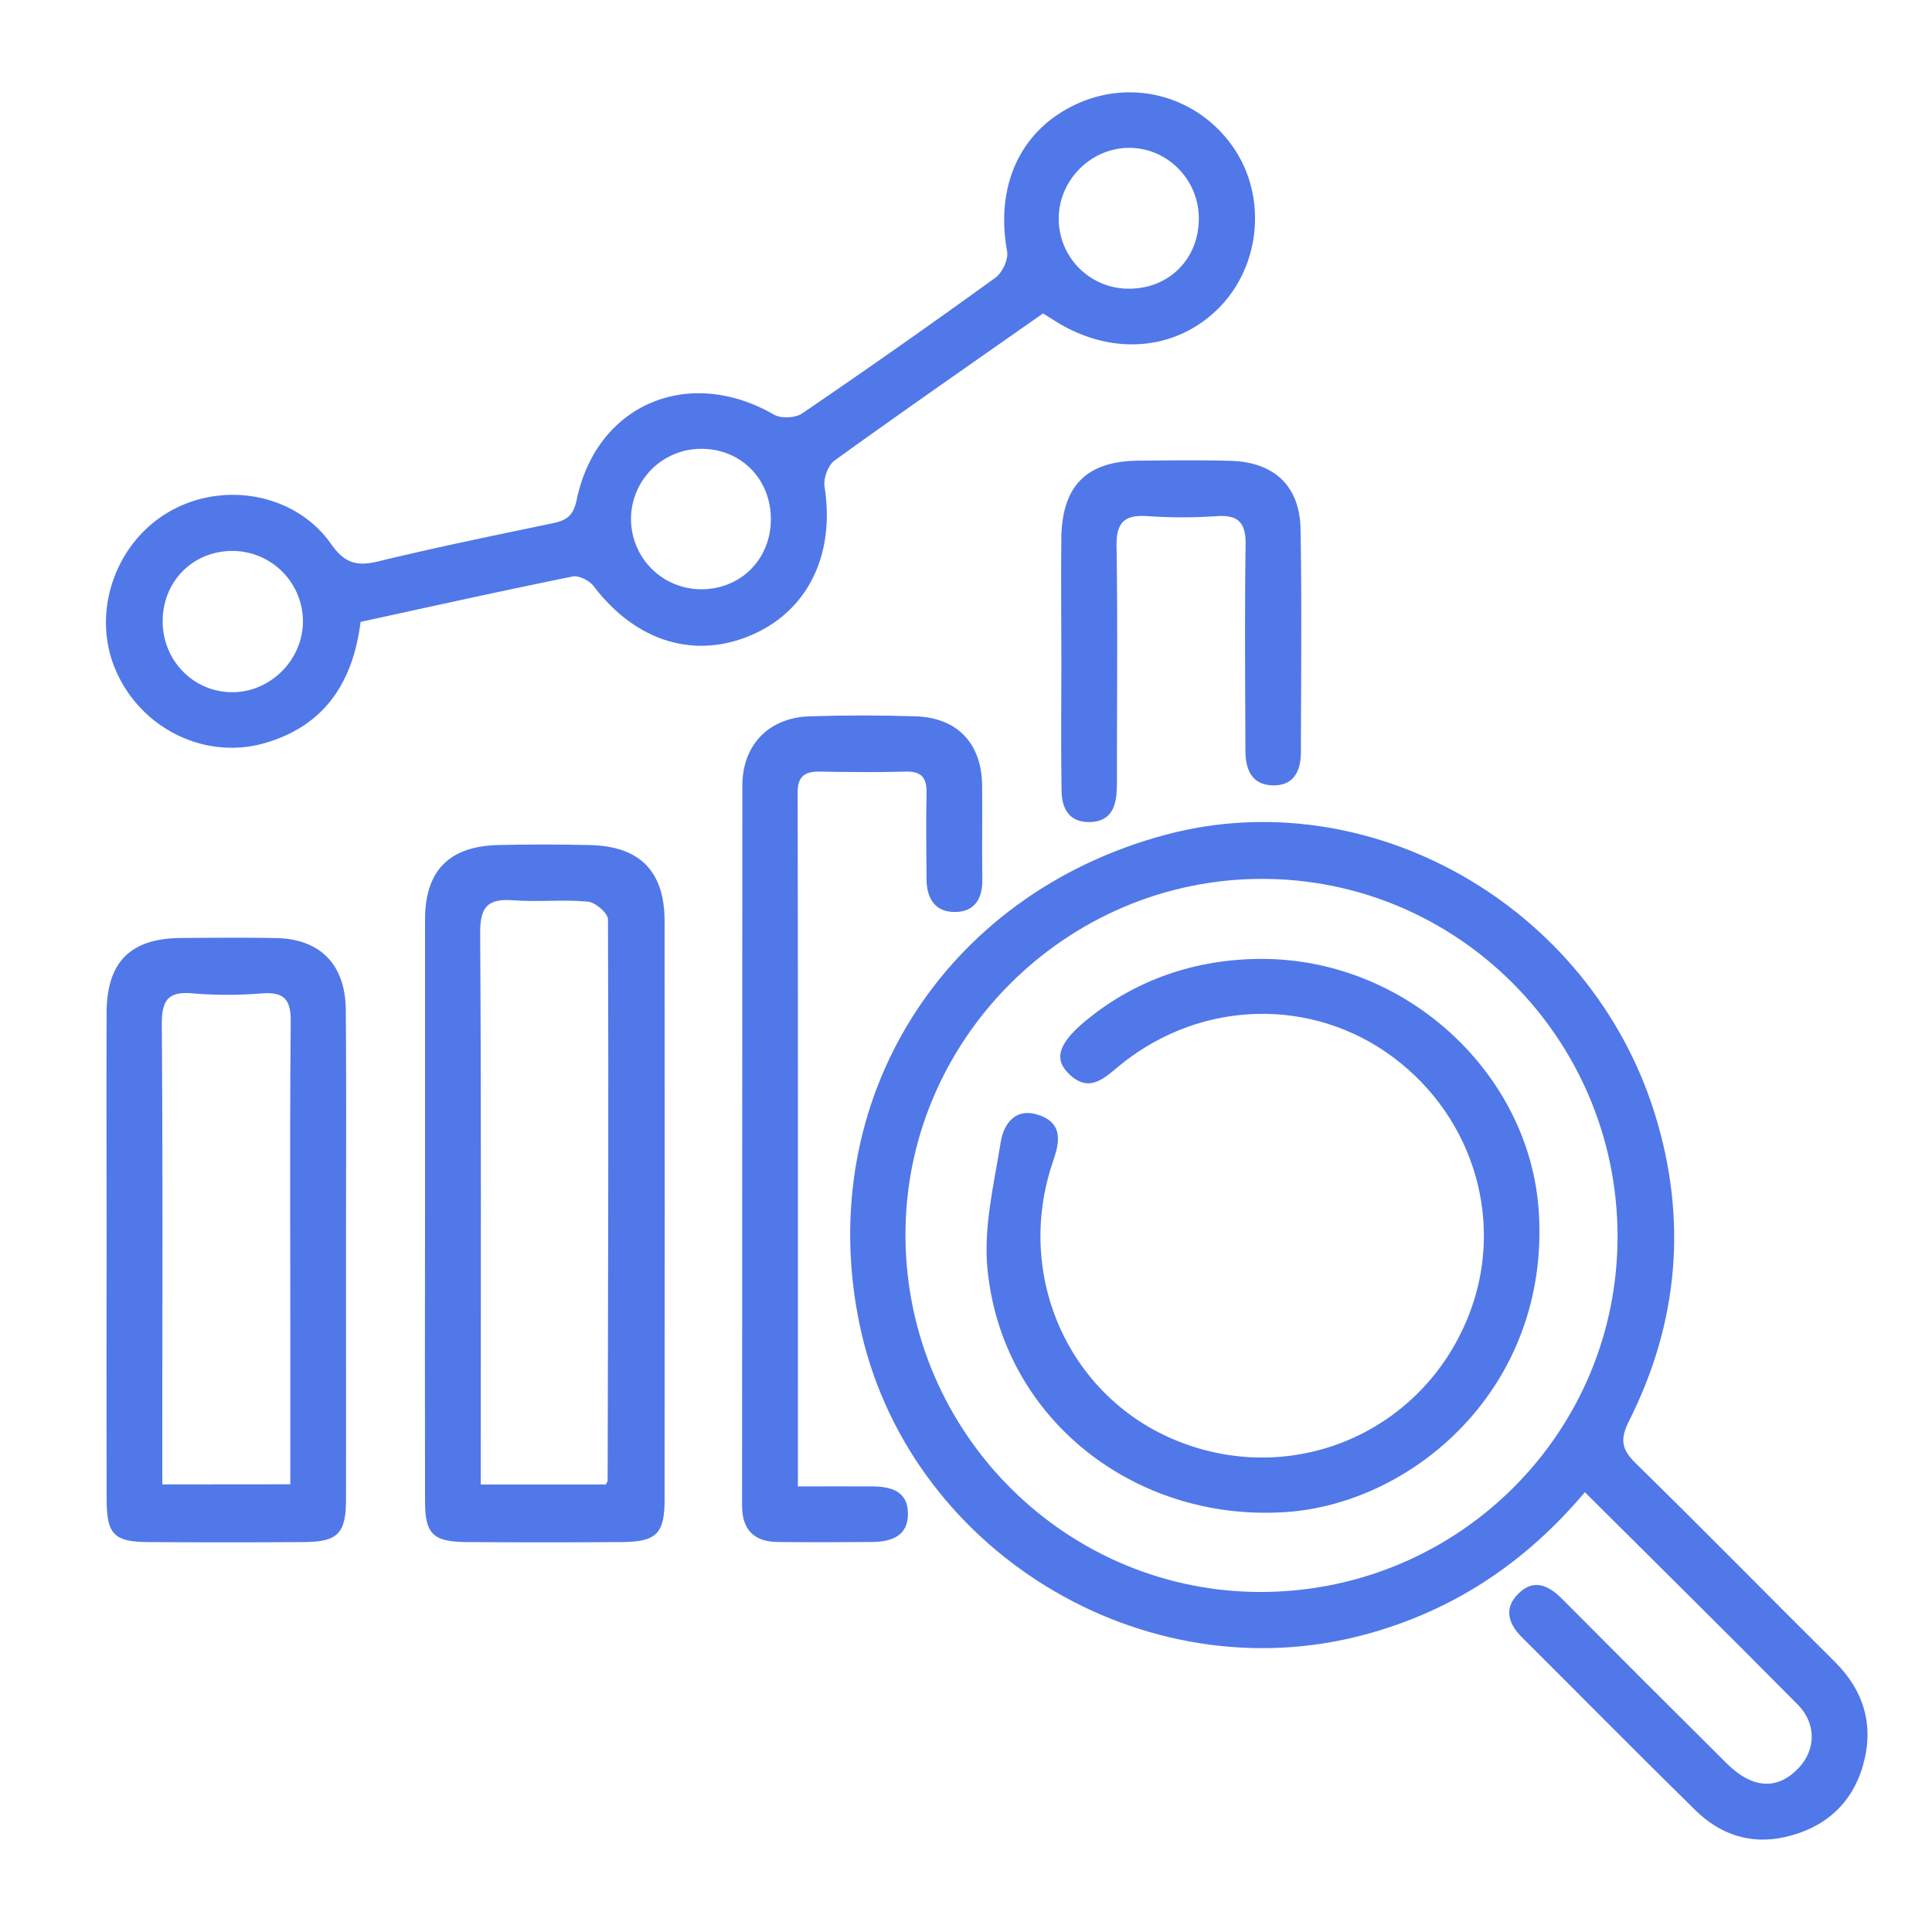
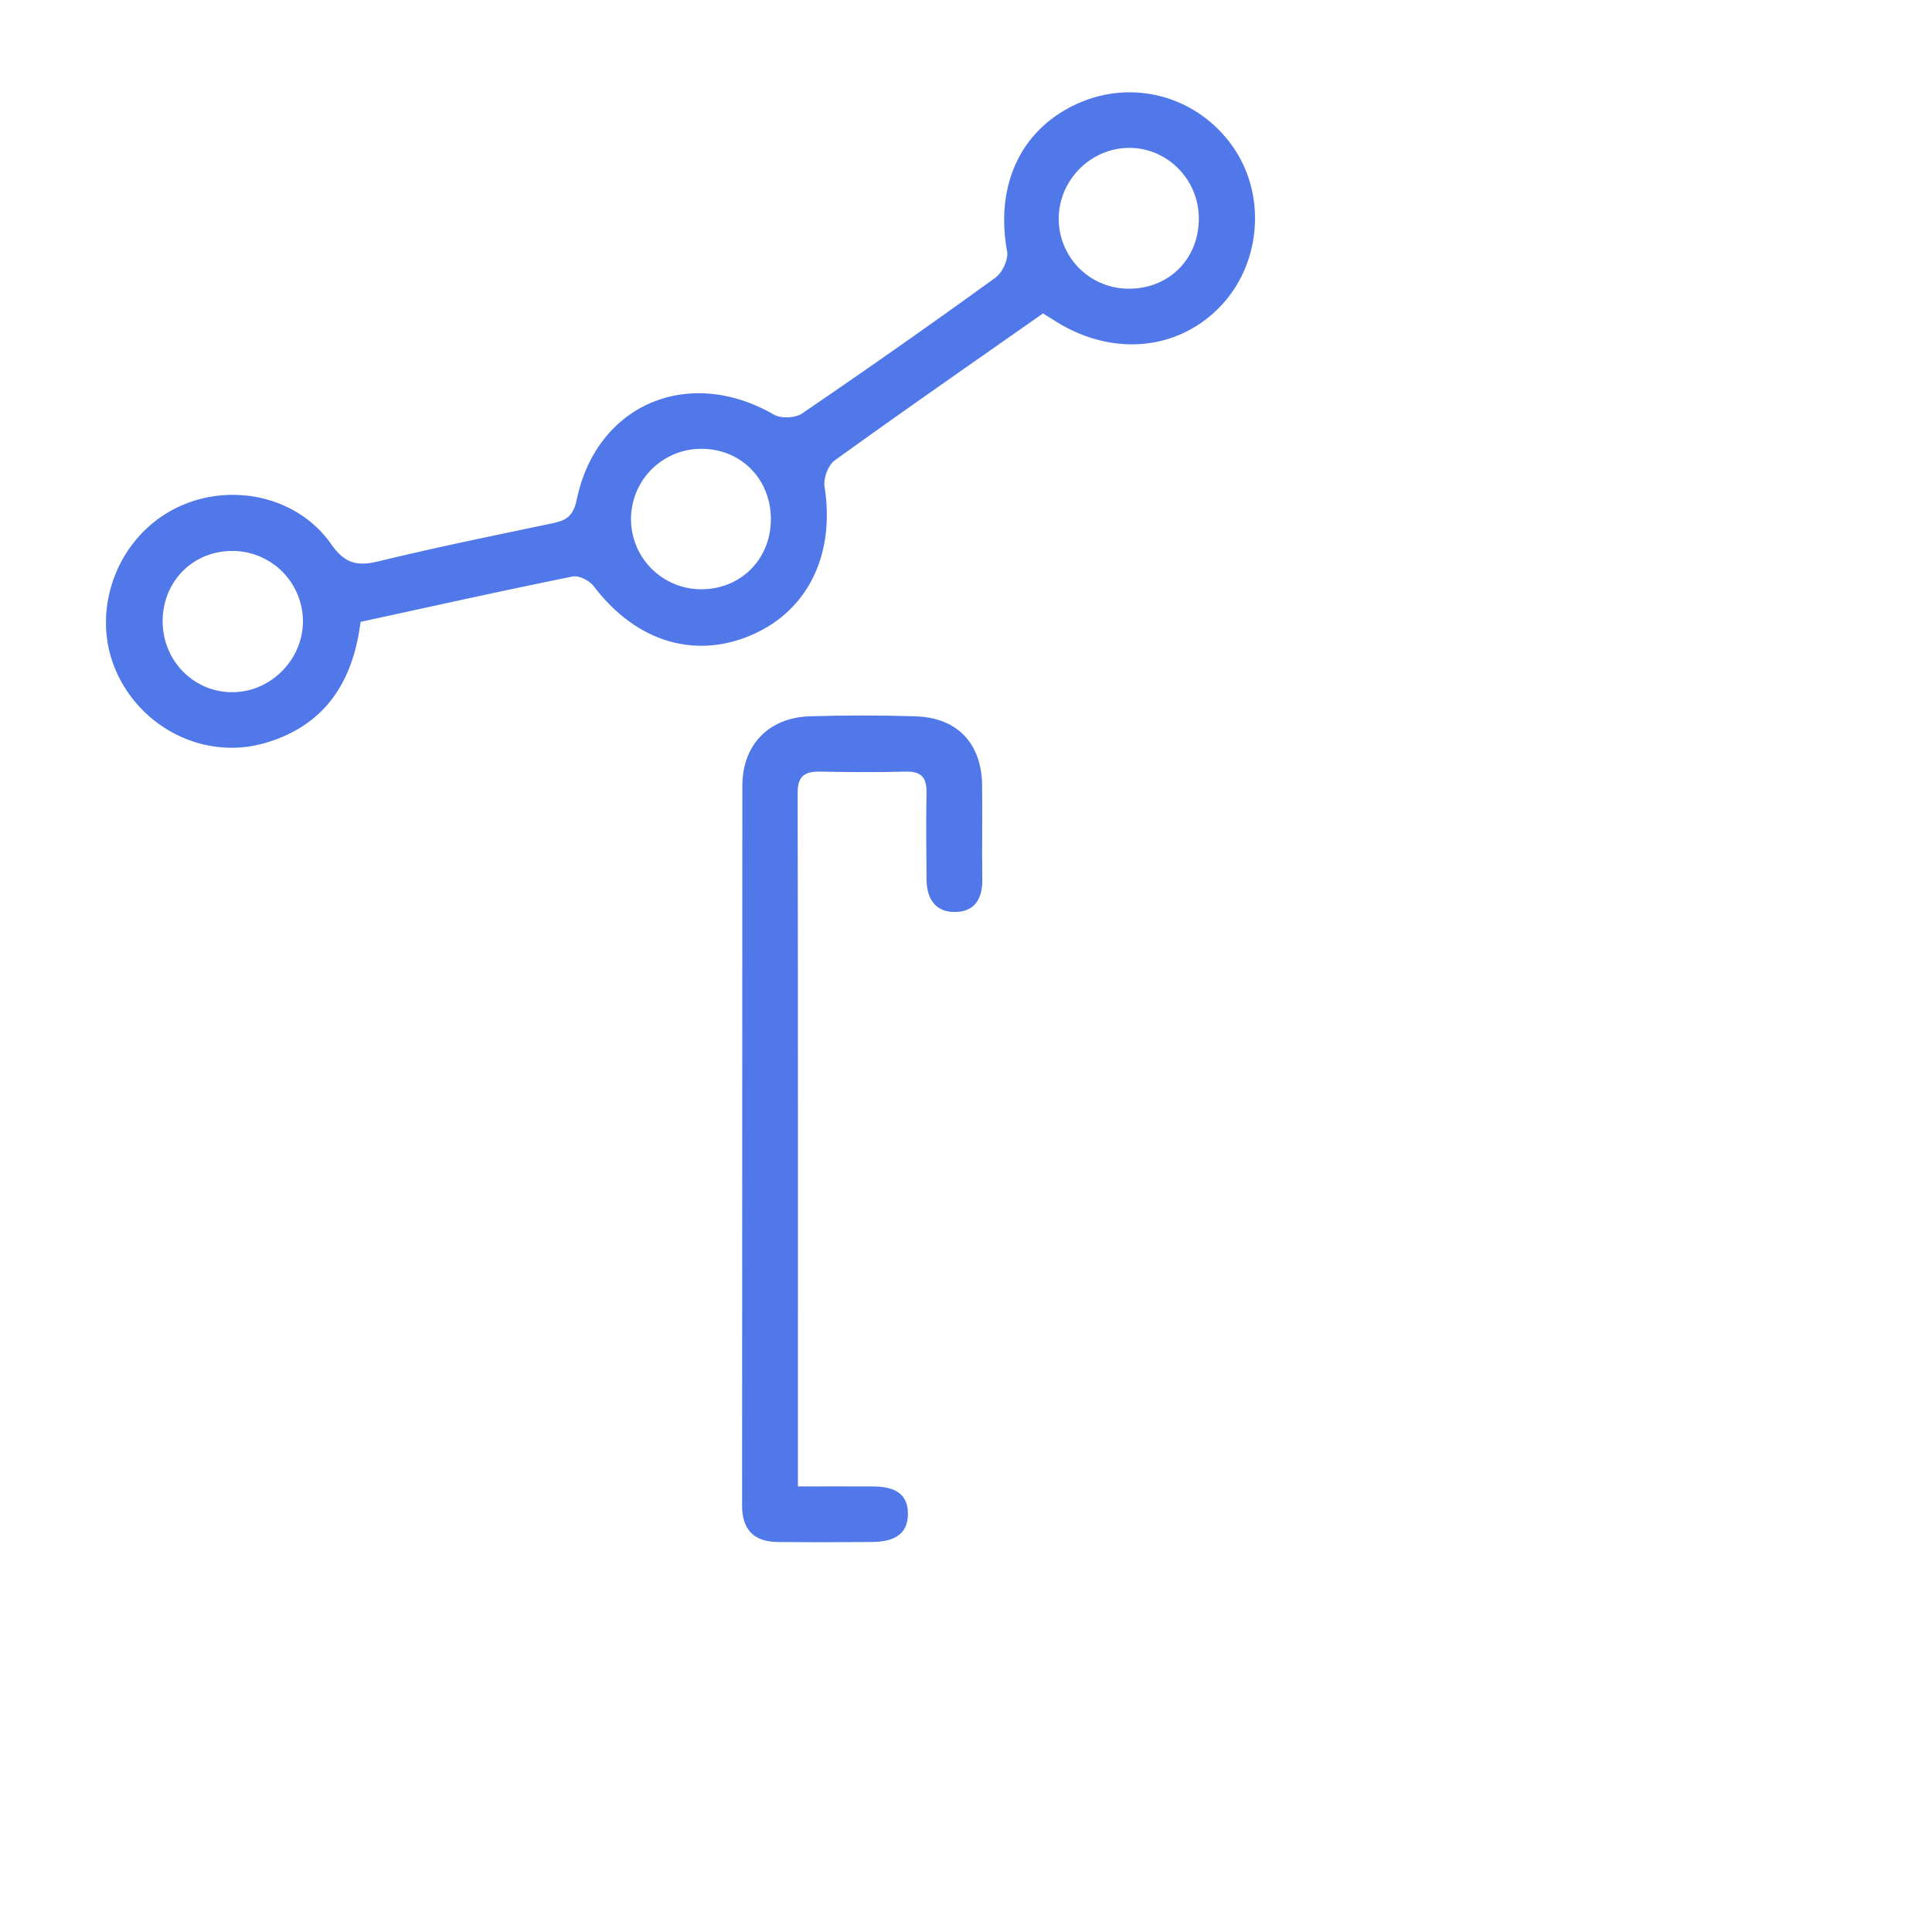
<svg xmlns="http://www.w3.org/2000/svg" id="Layer_1" data-name="Layer 1" viewBox="0 0 1000 1000">
  <defs>
    <style>.cls-1{fill:#5178e8;}</style>
  </defs>
-   <path class="cls-1" d="M820.32,772.36C789.42,809,752.15,833.71,706.7,846c-115.36,31.22-238-44.07-261.94-161.21C421.15,569.48,488.22,462.72,603.57,432c105.27-28,219.29,36.58,252.91,144.35,17,54.46,12.45,108.07-13.31,159.15-4.82,9.56-3.83,14.76,3.58,22C881.37,791.4,915.3,826,949.68,860.12c15.46,15.34,20.46,33.63,14.49,54-5.84,20-20.21,32.29-40.51,36.79-17.76,3.94-33.44-1.46-46.14-13.94-30.12-29.57-59.76-59.63-89.67-89.41-7.14-7.1-9.63-15-2.05-22.59,7.75-7.81,15.44-4.7,22.46,2.35q42.63,42.84,85.49,85.44c13.46,13.35,26.6,13.87,37.49,2.05,8.57-9.29,9-22.62-.65-32.43C894.53,845.9,858,809.88,820.32,772.36Zm16.92-133.45c-.63-101.71-83.08-184.11-184.16-184C551.4,455,468,538.77,468.67,640.24,469.31,742.47,552.78,825,654.42,824,756.28,822.89,837.86,740.32,837.24,638.91Z" />
  <path class="cls-1" d="M539.87,162.22c-36.66,25.72-72.5,50.6-107.87,76.13-3.37,2.43-5.89,9.29-5.22,13.53,5.49,34.71-8.27,63.79-37.16,76.53-29.9,13.19-60.49,3.7-82.22-24.9-2.22-2.93-7.73-5.78-11-5.12-36.55,7.4-73,15.5-109.77,23.5-3.9,31.07-18.45,53.64-49.29,62.65-31.4,9.18-65-7.68-77.77-38.4-12.23-29.41.07-65.14,28-81.27s65.36-9.54,83.78,16.68c7.24,10.32,13.63,11.65,24.79,8.94,29.75-7.22,59.79-13.34,89.77-19.62,7.09-1.49,10.8-3.6,12.59-12.18,10.32-49.54,58-69.51,102.07-44.09,3.66,2.11,11.09,1.8,14.58-.58q50.53-34.41,100.07-70.28c3.57-2.59,6.81-9.46,6.06-13.59-6.36-34.9,7.45-64,37.56-77,29-12.47,62.14-2.63,79.94,23.76,16.94,25.11,13.67,60.46-7.6,82.18-22.35,22.83-56.45,25.48-85.66,6.67C543.91,164.75,542.31,163.76,539.87,162.22ZM84.2,321.85c.14,20.41,16.35,36.64,36.39,36.43,19.79-.2,36.32-17.07,36.21-36.93a36.53,36.53,0,0,0-36.74-36.18C99.59,285.29,84.06,301.17,84.2,321.85Zm536.3-209.3c-.28-20.16-16.86-36.43-36.72-36S547.69,93.89,548,113.74a36.18,36.18,0,0,0,37,35.68C605.68,149.13,620.79,133.43,620.5,112.55ZM399,268.61c-.06-20.76-15.58-36.37-36.09-36.3A36.33,36.33,0,1,0,363,305C383.54,305,399.05,289.31,399,268.61Z" />
-   <path class="cls-1" d="M220,625.79q0-74.85,0-149.71c0-25.32,12.3-38,37.68-38.68,15.82-.41,31.67-.35,47.49,0,26,.53,38.8,13.53,38.82,39.37q.11,149.7,0,299.4c0,17.64-4.24,21.91-22.18,22q-40.31.27-80.61,0C224,798,220,793.89,220,776.93Q219.88,701.36,220,625.79Zm93.59,142.58c.56-1.23.92-1.65.92-2.07.23-96.8.54-193.61.19-290.4,0-3.24-6.53-8.87-10.4-9.23-12.84-1.18-25.91.31-38.77-.69-13.22-1-17.06,3.56-17,16.94.59,90.11.31,180.23.31,270.35v15.1Z" />
-   <path class="cls-1" d="M55.17,649.27c0-41.69-.13-83.38,0-125.07.11-26.43,12.41-38.55,38.77-38.71,16.29-.1,32.59-.25,48.87.05,22.91.42,36,13.63,36.17,37.31.34,42.65.11,85.3.11,127.95,0,41.69.07,83.38,0,125.07,0,17.92-4.19,22.18-21.91,22.3q-40.26.27-80.51,0c-17.77-.12-21.45-4-21.48-22.39Q55.07,712.53,55.17,649.27Zm95.09,119V689.81c0-53.68-.28-107.37.22-161,.11-11.4-3.39-15.49-14.82-14.64a216.37,216.37,0,0,1-35.91,0c-13.08-1.22-16.06,3.89-16,16.25.53,71.89.26,143.78.26,215.68v22.23Z" />
  <path class="cls-1" d="M413,769.37c14,0,26.41-.08,38.78,0,9.41.08,18,2.5,18.17,13.76.2,12-8.59,14.91-18.63,15-16.3.14-32.6.17-48.9,0-12.22-.16-18.33-6.38-18.32-18.88q.11-186.27.14-372.55c0-21.28,13.79-35.28,34.88-35.94,18.2-.58,36.45-.56,54.65,0,21.7.65,34.31,13.95,34.57,35.68.2,16.3-.13,32.6.1,48.9.13,9.66-3.86,16.41-13.64,16.7-10.58.32-15.17-6.8-15.23-16.88-.1-14.87-.32-29.74,0-44.59.19-7.87-2.46-11.4-10.73-11.18-14.85.39-29.72.27-44.58,0-7.58-.12-11.41,2.32-11.4,10.71C413.09,529,413,647.89,413,769.37Z" />
-   <path class="cls-1" d="M549.35,340.38c0-20.63-.22-41.26,0-61.88.36-27.05,13.07-39.77,39.71-40.05,15.83-.16,31.67-.33,47.48.06,22.88.56,36.23,12.86,36.63,35.47.68,38.36.24,76.74.18,115.11,0,9.73-3.49,17.65-14.56,17.41s-14.13-8.48-14.16-18c-.12-35.5-.41-71,.09-106.48.16-11.21-3.47-15.63-14.9-14.87a264.6,264.6,0,0,1-36,0c-11.81-.81-16.08,3.29-15.9,15.4.6,38.36.22,76.74.21,115.11,0,3.84.06,7.68-.12,11.51-.41,9.09-3.51,16.18-14.09,16.33s-14.29-7.08-14.44-16c-.37-23-.12-46-.12-69.06Z" />
-   <path class="cls-1" d="M652.42,496.33c75.24-.37,139.55,59.33,144.07,131,5.7,90.52-64.66,150.93-131.08,155.33-78.59,5.21-147.14-48.94-154.34-126.34-2-21.29,3.41-43.45,6.87-65,1.6-9.94,7.9-18.51,20.27-14s10.06,14.39,6.77,24c-20.47,60.08,9.35,124.29,67.63,145.76C671.75,768.93,736,740.5,759.75,682c19.56-48.06,3.79-103.08-38.61-134.73-41.63-31.07-98.62-29.9-140.18,3.07-8.67,6.87-16.87,16.57-28.18,5-7.7-7.86-4.24-16.22,10.48-28.07C588.33,507.05,618.76,496.5,652.42,496.33Z" />
</svg>